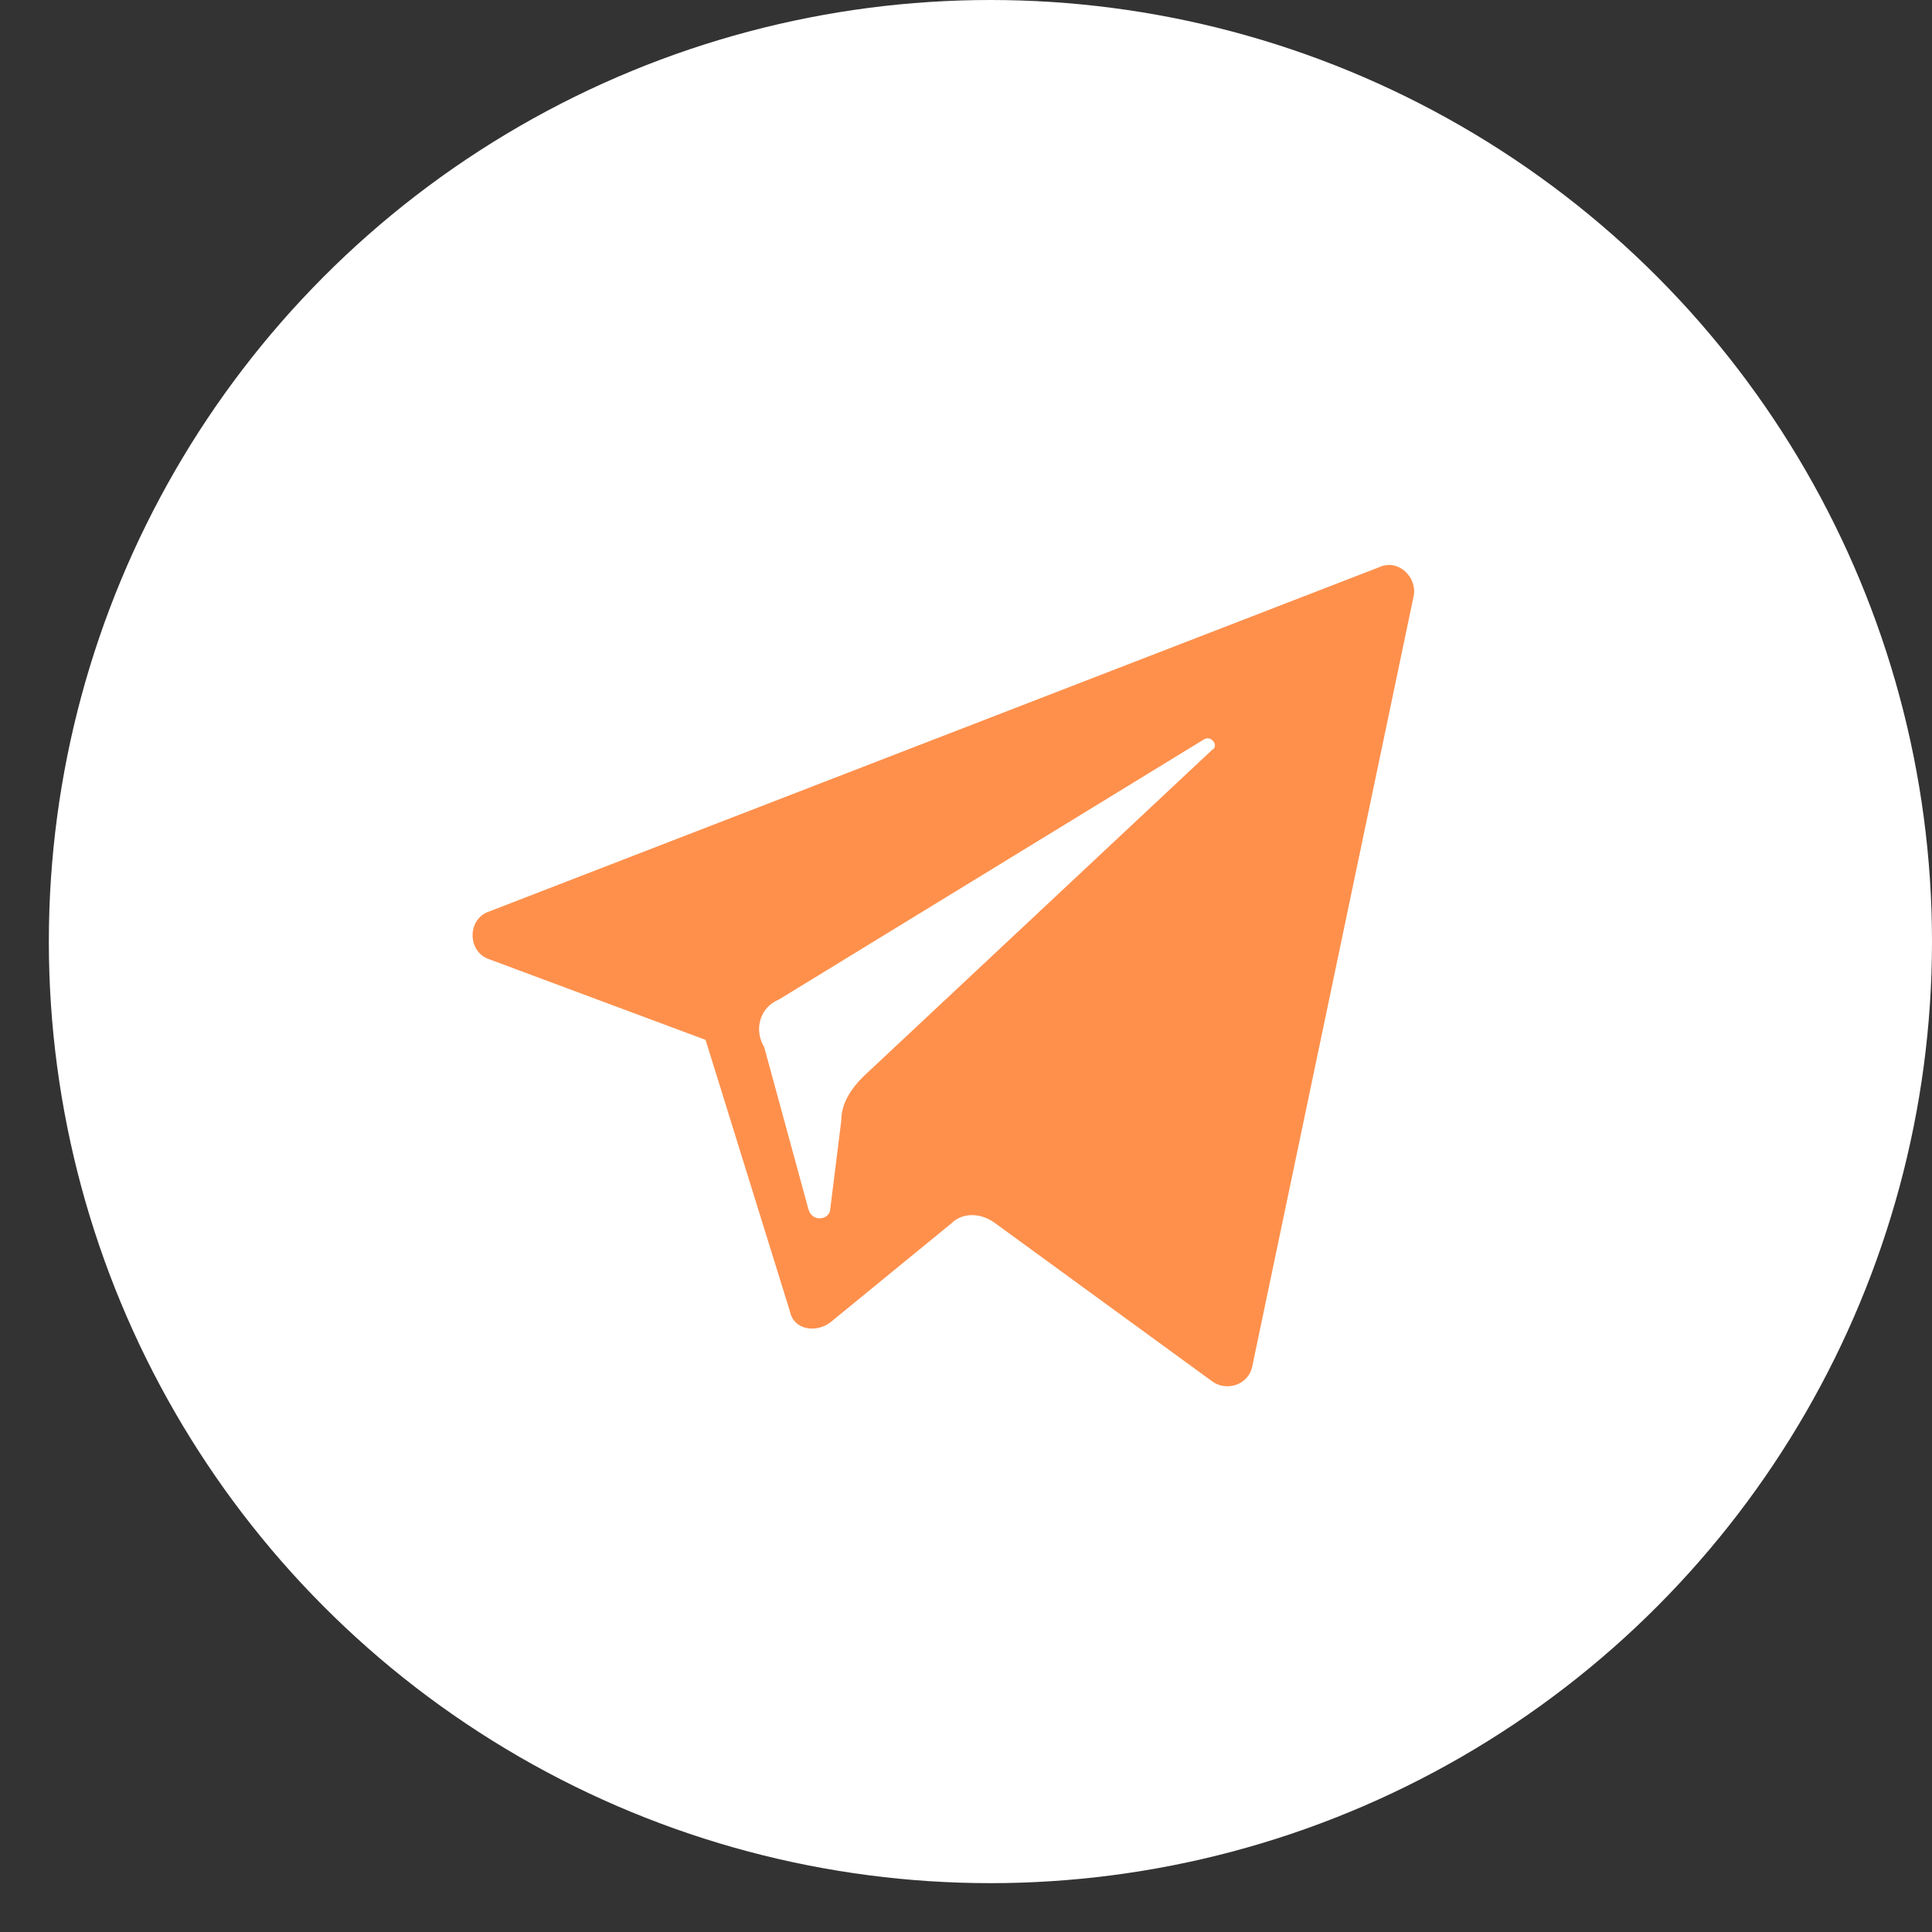
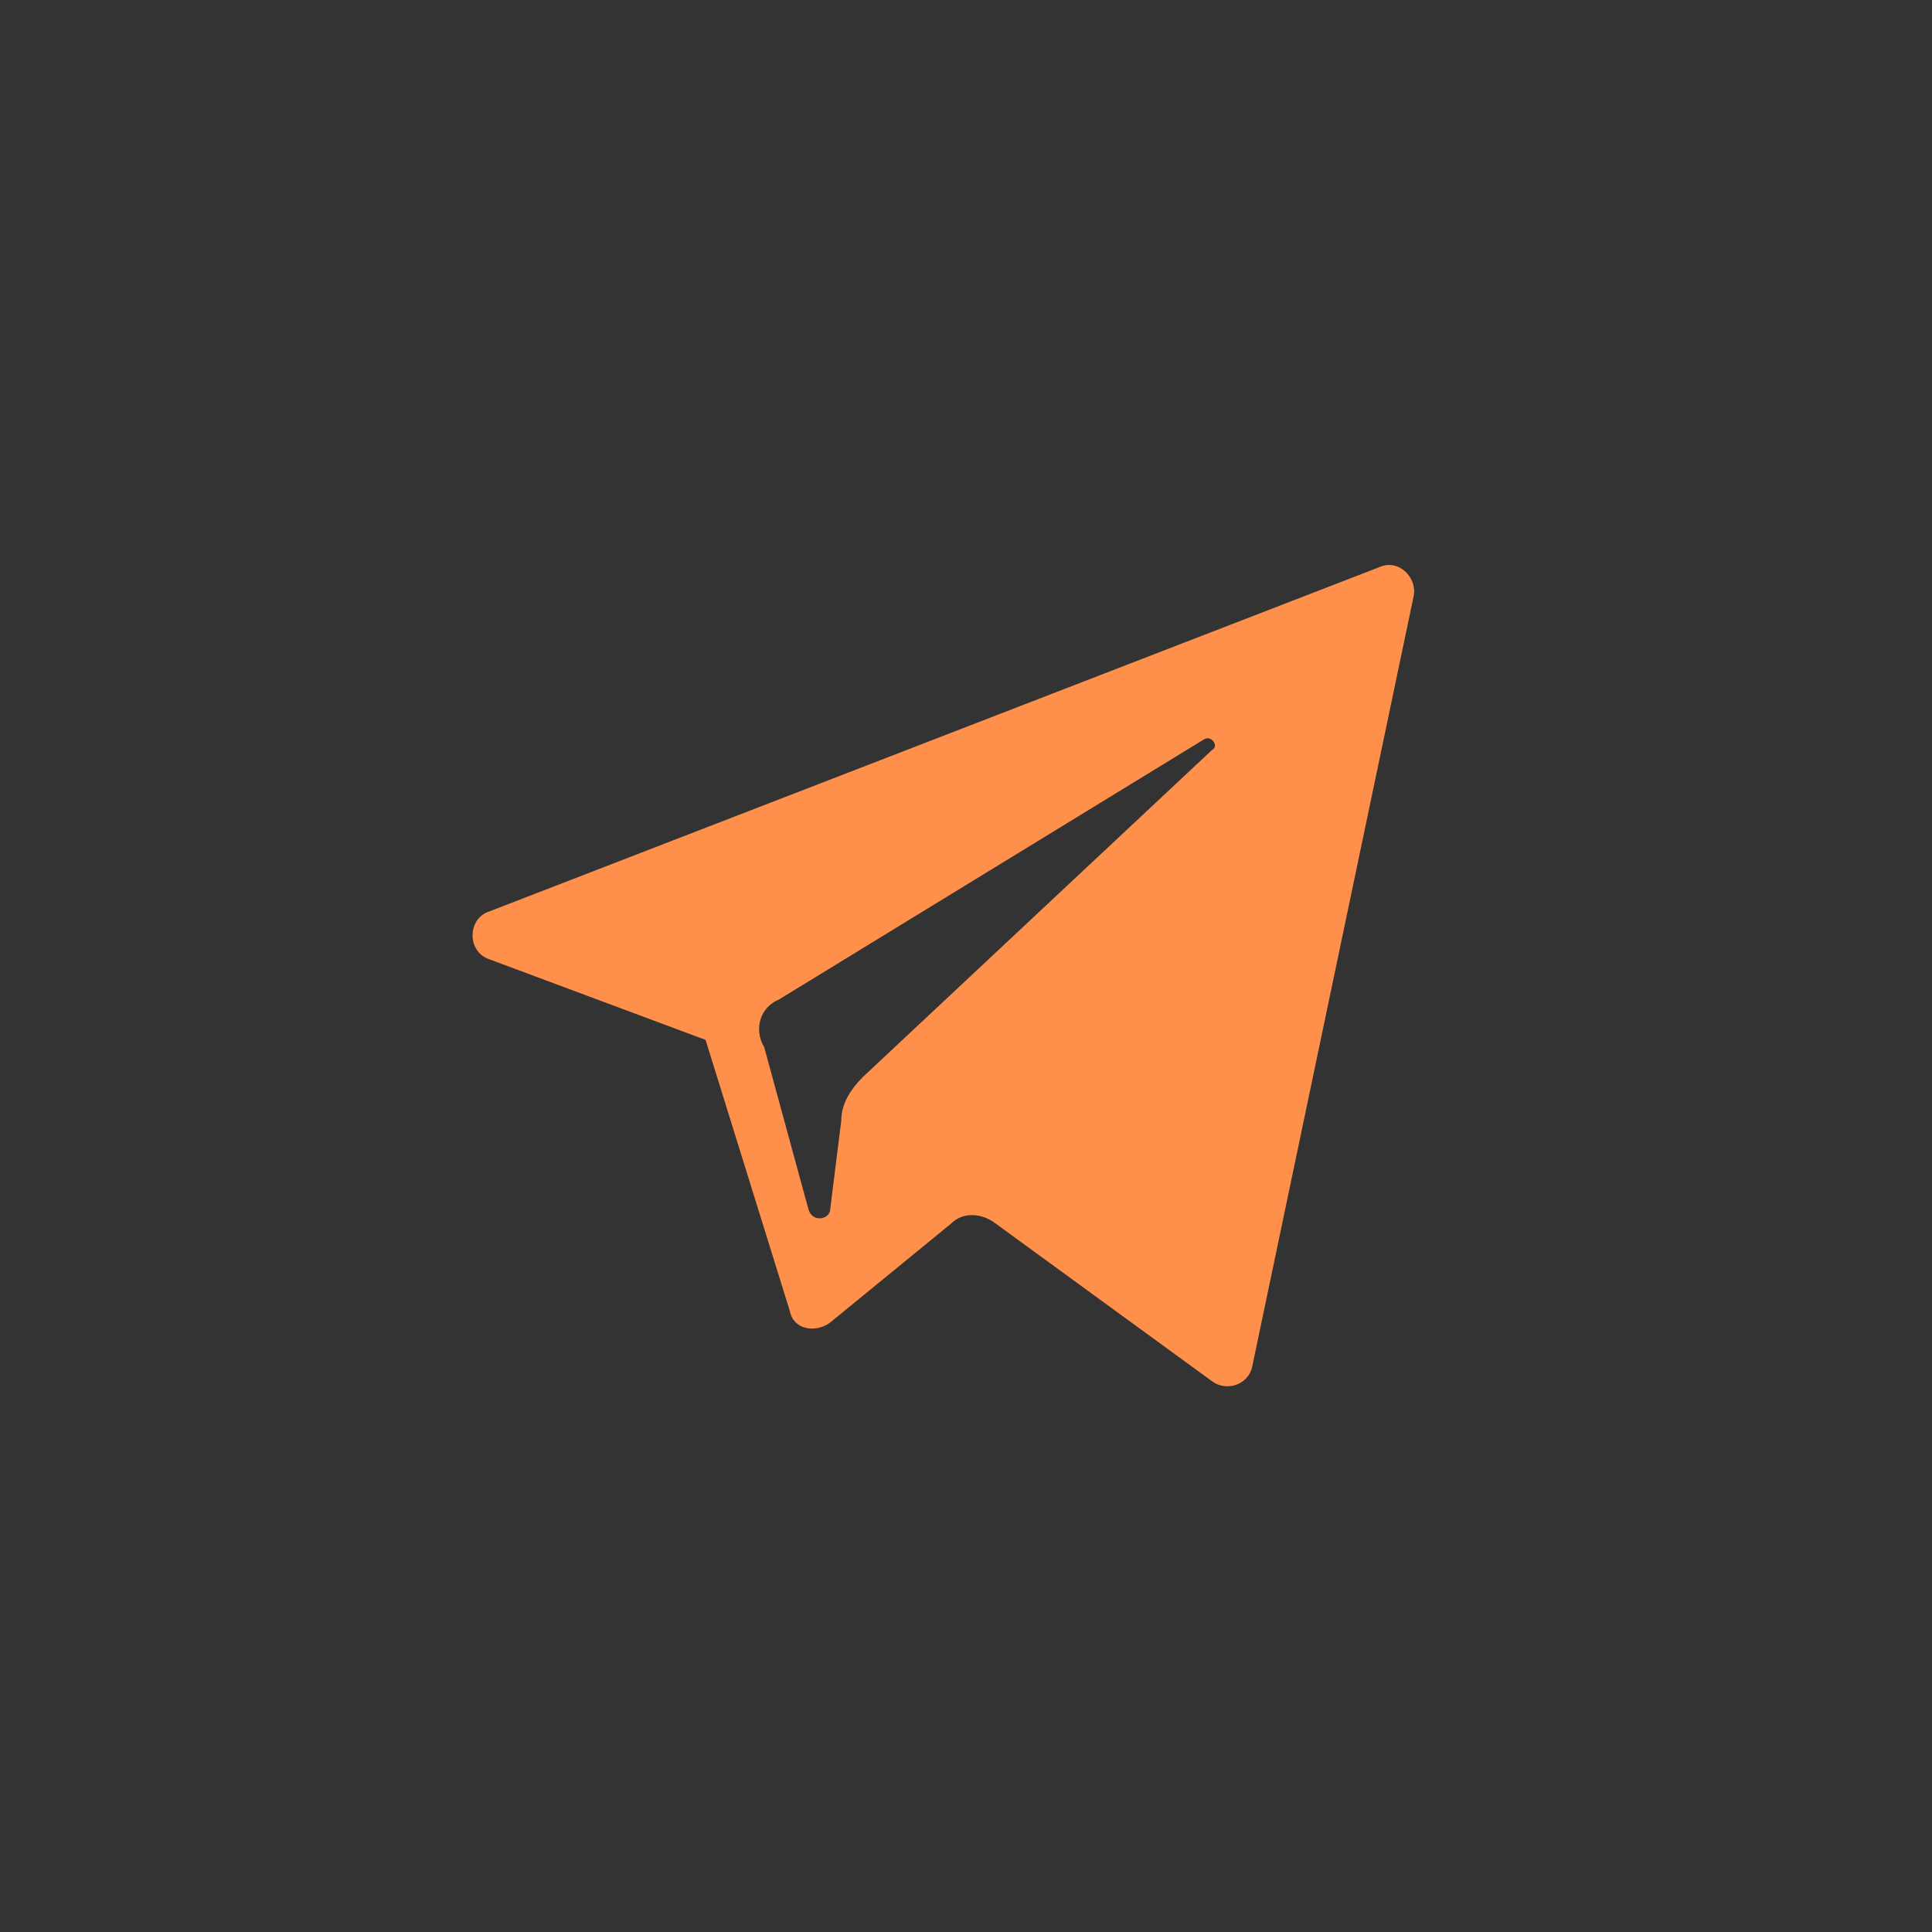
<svg xmlns="http://www.w3.org/2000/svg" width="25" height="25" viewBox="0 0 25 25" fill="none">
  <rect x="0" y="0" width="25" height="25" fill="#333333" stroke="none" />
-   <circle cx="12.816" cy="12.184" r="12.184" fill="white" />
  <path d="M6.329 12.412L9.13 13.456L10.222 16.97C10.269 17.207 10.554 17.254 10.744 17.112L12.311 15.83C12.453 15.688 12.691 15.688 12.88 15.83L15.682 17.872C15.871 18.014 16.156 17.919 16.204 17.682L18.293 7.712C18.34 7.474 18.103 7.237 17.866 7.332L6.329 11.795C6.044 11.889 6.044 12.317 6.329 12.412ZM10.079 12.934L15.587 9.563C15.682 9.516 15.777 9.658 15.682 9.706L11.171 13.931C11.029 14.073 10.886 14.263 10.886 14.501L10.744 15.64C10.744 15.783 10.507 15.83 10.459 15.64L9.889 13.551C9.747 13.314 9.842 13.029 10.079 12.934Z" fill="#FE904C" />
</svg>